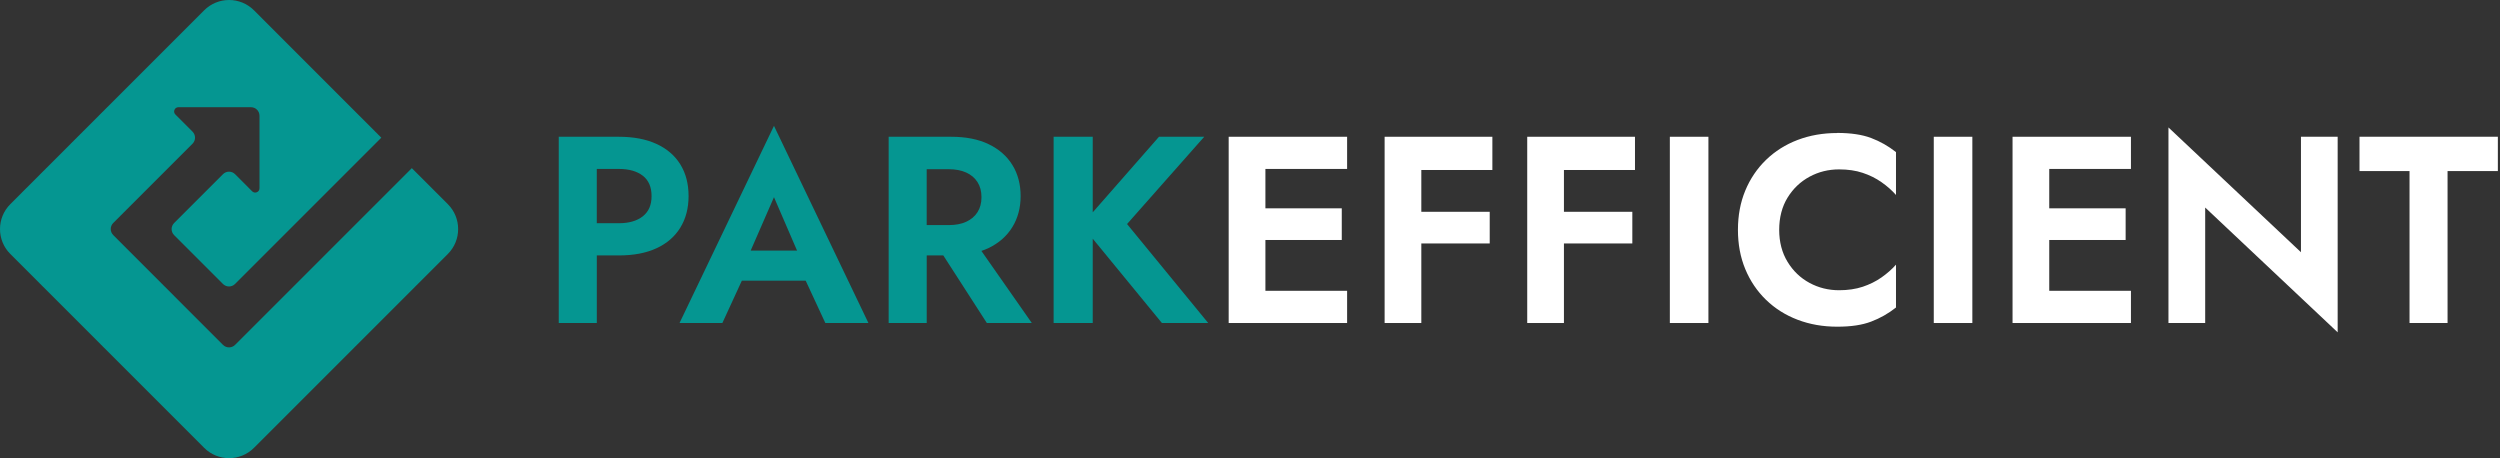
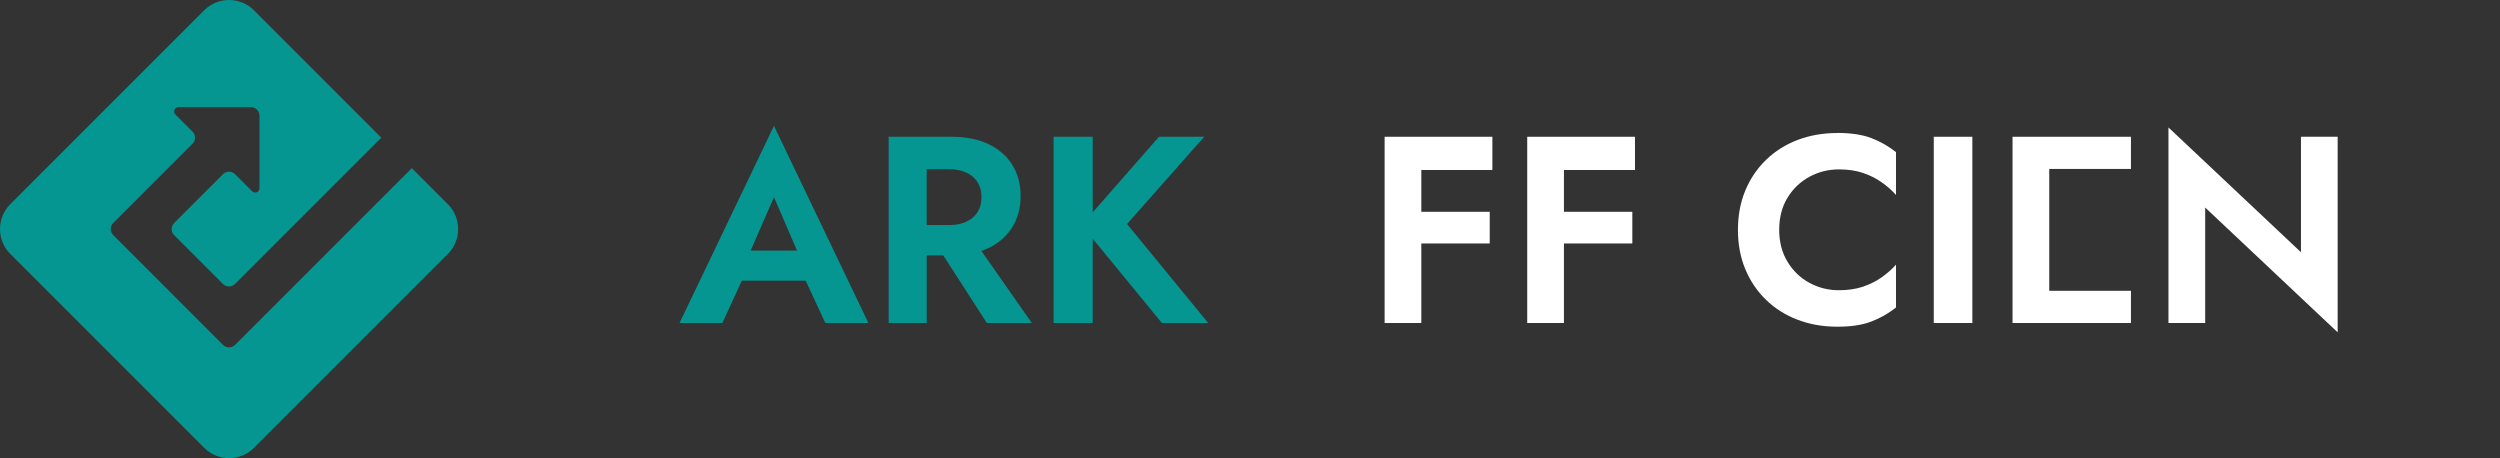
<svg xmlns="http://www.w3.org/2000/svg" width="829" height="152" viewBox="0 0 829 152" fill="none">
  <rect x="0" y="0" width="829" height="152" fill="#333333" stroke="none" />
  <g clip-path="url(#clip0_16_10574)">
-     <path d="M228.33 65.02C228.33 60.96 227.42 57.46 225.6 54.52C223.78 51.58 221.14 49.31 217.7 47.73C214.26 46.15 210.1 45.35 205.22 45.35H185.28V107.11H197.9V84.7H205.22C210.1 84.7 214.26 83.91 217.7 82.32C221.14 80.73 223.77 78.45 225.6 75.48C227.42 72.51 228.33 69.03 228.33 65.02ZM213.15 71.73C211.21 73.26 208.56 74.02 205.21 74.02H197.89V56.02H205.21C208.56 56.02 211.21 56.77 213.15 58.27C215.09 59.77 216.06 62.02 216.06 65.02C216.06 68.02 215.09 70.2 213.15 71.73Z" fill="#059691" />
    <path d="M225.33 107.11H239.54L245.99 93.08H267.17L273.68 107.11H287.97L256.65 41.73L225.33 107.11ZM264.31 83.11H248.92L256.65 65.38L264.31 83.11Z" fill="#059691" />
    <path d="M327.85 82.23C331.26 80.58 333.88 78.27 335.7 75.3C337.52 72.33 338.44 68.9 338.44 65.02C338.44 61.14 337.53 57.64 335.7 54.7C333.88 51.76 331.26 49.46 327.85 47.82C324.44 46.17 320.29 45.35 315.41 45.35H294.68V107.11H307.3V84.7H312.8L327.24 107.11H342.15L325.43 83.21C326.27 82.92 327.08 82.6 327.85 82.23ZM307.29 56.11H314.61C316.84 56.11 318.77 56.48 320.39 57.21C322.01 57.95 323.26 59 324.14 60.39C325.02 61.77 325.46 63.43 325.46 65.38C325.46 67.33 325.02 68.98 324.14 70.36C323.26 71.74 322.01 72.8 320.39 73.54C318.77 74.28 316.85 74.64 314.61 74.64H307.29V56.11Z" fill="#059691" />
    <path d="M400.64 107.11L373.73 74.29L399.32 45.35H384.32L362.35 70.41V45.35H349.38V107.11H362.35V79.15L385.29 107.11H400.64Z" fill="#059691" />
-     <path d="M415.55 45.35H407.43V107.11H415.55H419.61H446.7V96.43H419.61V79.58H444.93V69.08H419.61V56.02H446.7V45.35H419.61H415.55Z" fill="white" />
    <path d="M467.25 45.35H459.14V107.11H471.31V80.73H493.99V70.23H471.31V56.37H494.87V45.35H471.31H467.25Z" fill="white" />
    <path d="M514.54 45.35H506.43V107.11H518.6V80.73H541.28V70.23H518.6V56.37H542.16V45.35H518.6H514.54Z" fill="white" />
-     <path d="M566.51 45.35H553.72V107.11H566.51V45.35Z" fill="white" />
    <path d="M609.21 44.11C604.5 44.11 600.14 44.87 596.11 46.4C592.08 47.93 588.58 50.14 585.61 53.02C582.64 55.9 580.35 59.3 578.73 63.21C577.11 67.12 576.3 71.46 576.3 76.22C576.3 80.98 577.11 85.32 578.73 89.23C580.35 93.14 582.64 96.54 585.61 99.42C588.58 102.3 592.08 104.51 596.11 106.04C600.14 107.57 604.51 108.33 609.21 108.33C613.91 108.33 617.49 107.77 620.46 106.65C623.43 105.53 626.18 103.97 628.71 101.97V87.76C627.36 89.29 625.75 90.7 623.9 92C622.05 93.3 619.97 94.32 617.68 95.09C615.39 95.85 612.77 96.24 609.83 96.24C606.3 96.24 603.04 95.43 600.04 93.81C597.04 92.19 594.61 89.87 592.76 86.84C590.91 83.81 589.98 80.27 589.98 76.21C589.98 72.15 590.91 68.53 592.76 65.53C594.61 62.53 597.04 60.22 600.04 58.6C603.04 56.98 606.3 56.17 609.83 56.17C612.77 56.17 615.39 56.55 617.68 57.32C619.97 58.08 622.05 59.11 623.9 60.41C625.75 61.7 627.36 63.12 628.71 64.65V50.44C626.18 48.44 623.43 46.88 620.46 45.76C617.49 44.64 613.74 44.08 609.21 44.08V44.11Z" fill="white" />
    <path d="M654.03 45.35H641.24V107.11H654.03V45.35Z" fill="white" />
-     <path d="M675.47 45.35H667.36V107.11H675.47H679.53H706.62V96.43H679.53V79.58H704.86V69.08H679.53V56.02H706.62V45.35H679.53H675.47Z" fill="white" />
+     <path d="M675.47 45.35H667.36V107.11H675.47H679.53H706.62V96.43H679.53V79.58V69.08H679.53V56.02H706.62V45.35H679.53H675.47Z" fill="white" />
    <path d="M763 83.64L719.06 42.26V107.11H731.24V68.82L775.17 110.2V45.35H763V83.64Z" fill="white" />
-     <path d="M782.41 45.35V56.73H799V107.11H811.61V56.73H828.29V45.35H782.41Z" fill="white" />
    <path d="M148.5 67.7L136.56 55.76L77.95 114.36C76.84 115.47 75.05 115.47 73.94 114.36L37.55 77.95C36.44 76.84 36.44 75.05 37.55 73.94L63.84 47.66C64.95 46.55 64.95 44.76 63.84 43.65L58.16 37.97C57.27 37.08 57.9 35.55 59.16 35.55H83.22C84.79 35.55 86.05 36.82 86.05 38.39V62.44C86.05 63.7 84.51 64.33 83.62 63.44L77.95 57.76C76.84 56.65 75.05 56.65 73.94 57.76L57.74 73.96C56.63 75.07 56.63 76.86 57.74 77.97L73.93 94.16C75.04 95.27 76.83 95.27 77.94 94.16L126.44 45.66L84.22 3.42C79.66 -1.14 72.26 -1.14 67.7 3.42L3.42 67.7C-1.14 72.26 -1.14 79.66 3.42 84.22L67.7 148.5C72.26 153.06 79.66 153.06 84.22 148.5L148.5 84.22C153.06 79.66 153.06 72.26 148.5 67.7Z" fill="#059691" />
  </g>
  <defs>
    <clipPath id="clip0_16_10574">
      <rect width="828.29" height="151.92" fill="white" />
    </clipPath>
  </defs>
</svg>